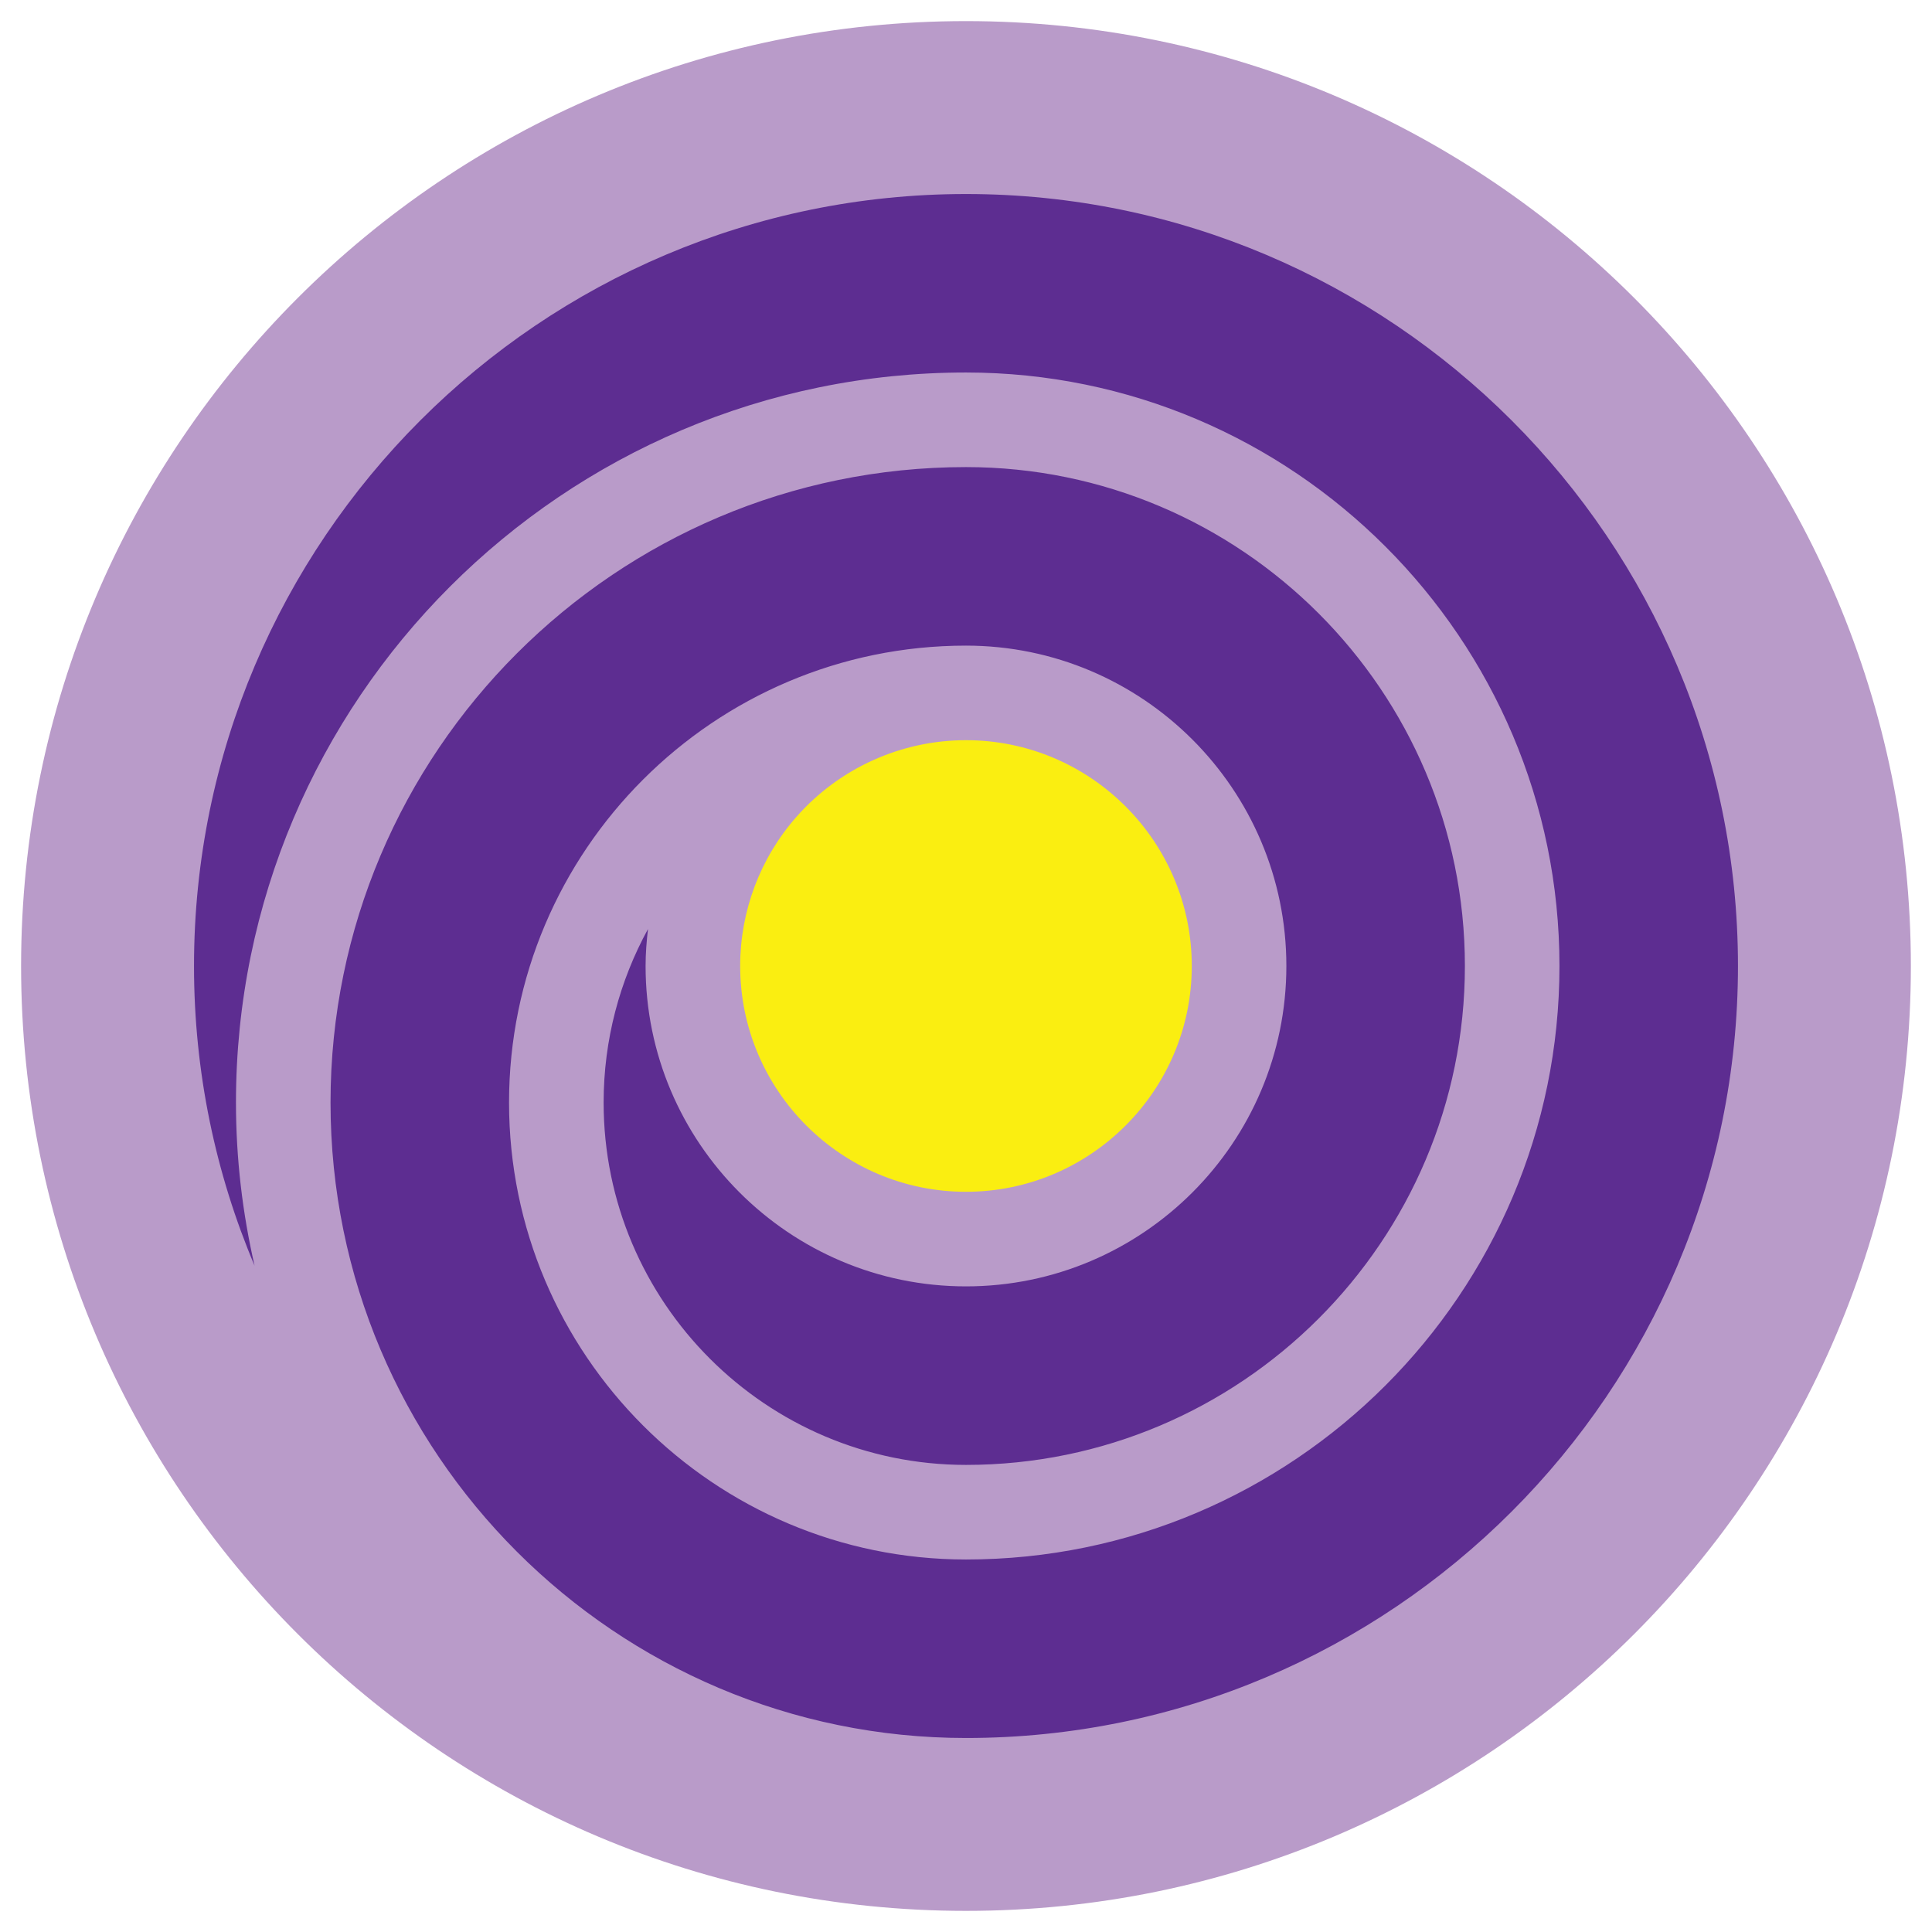
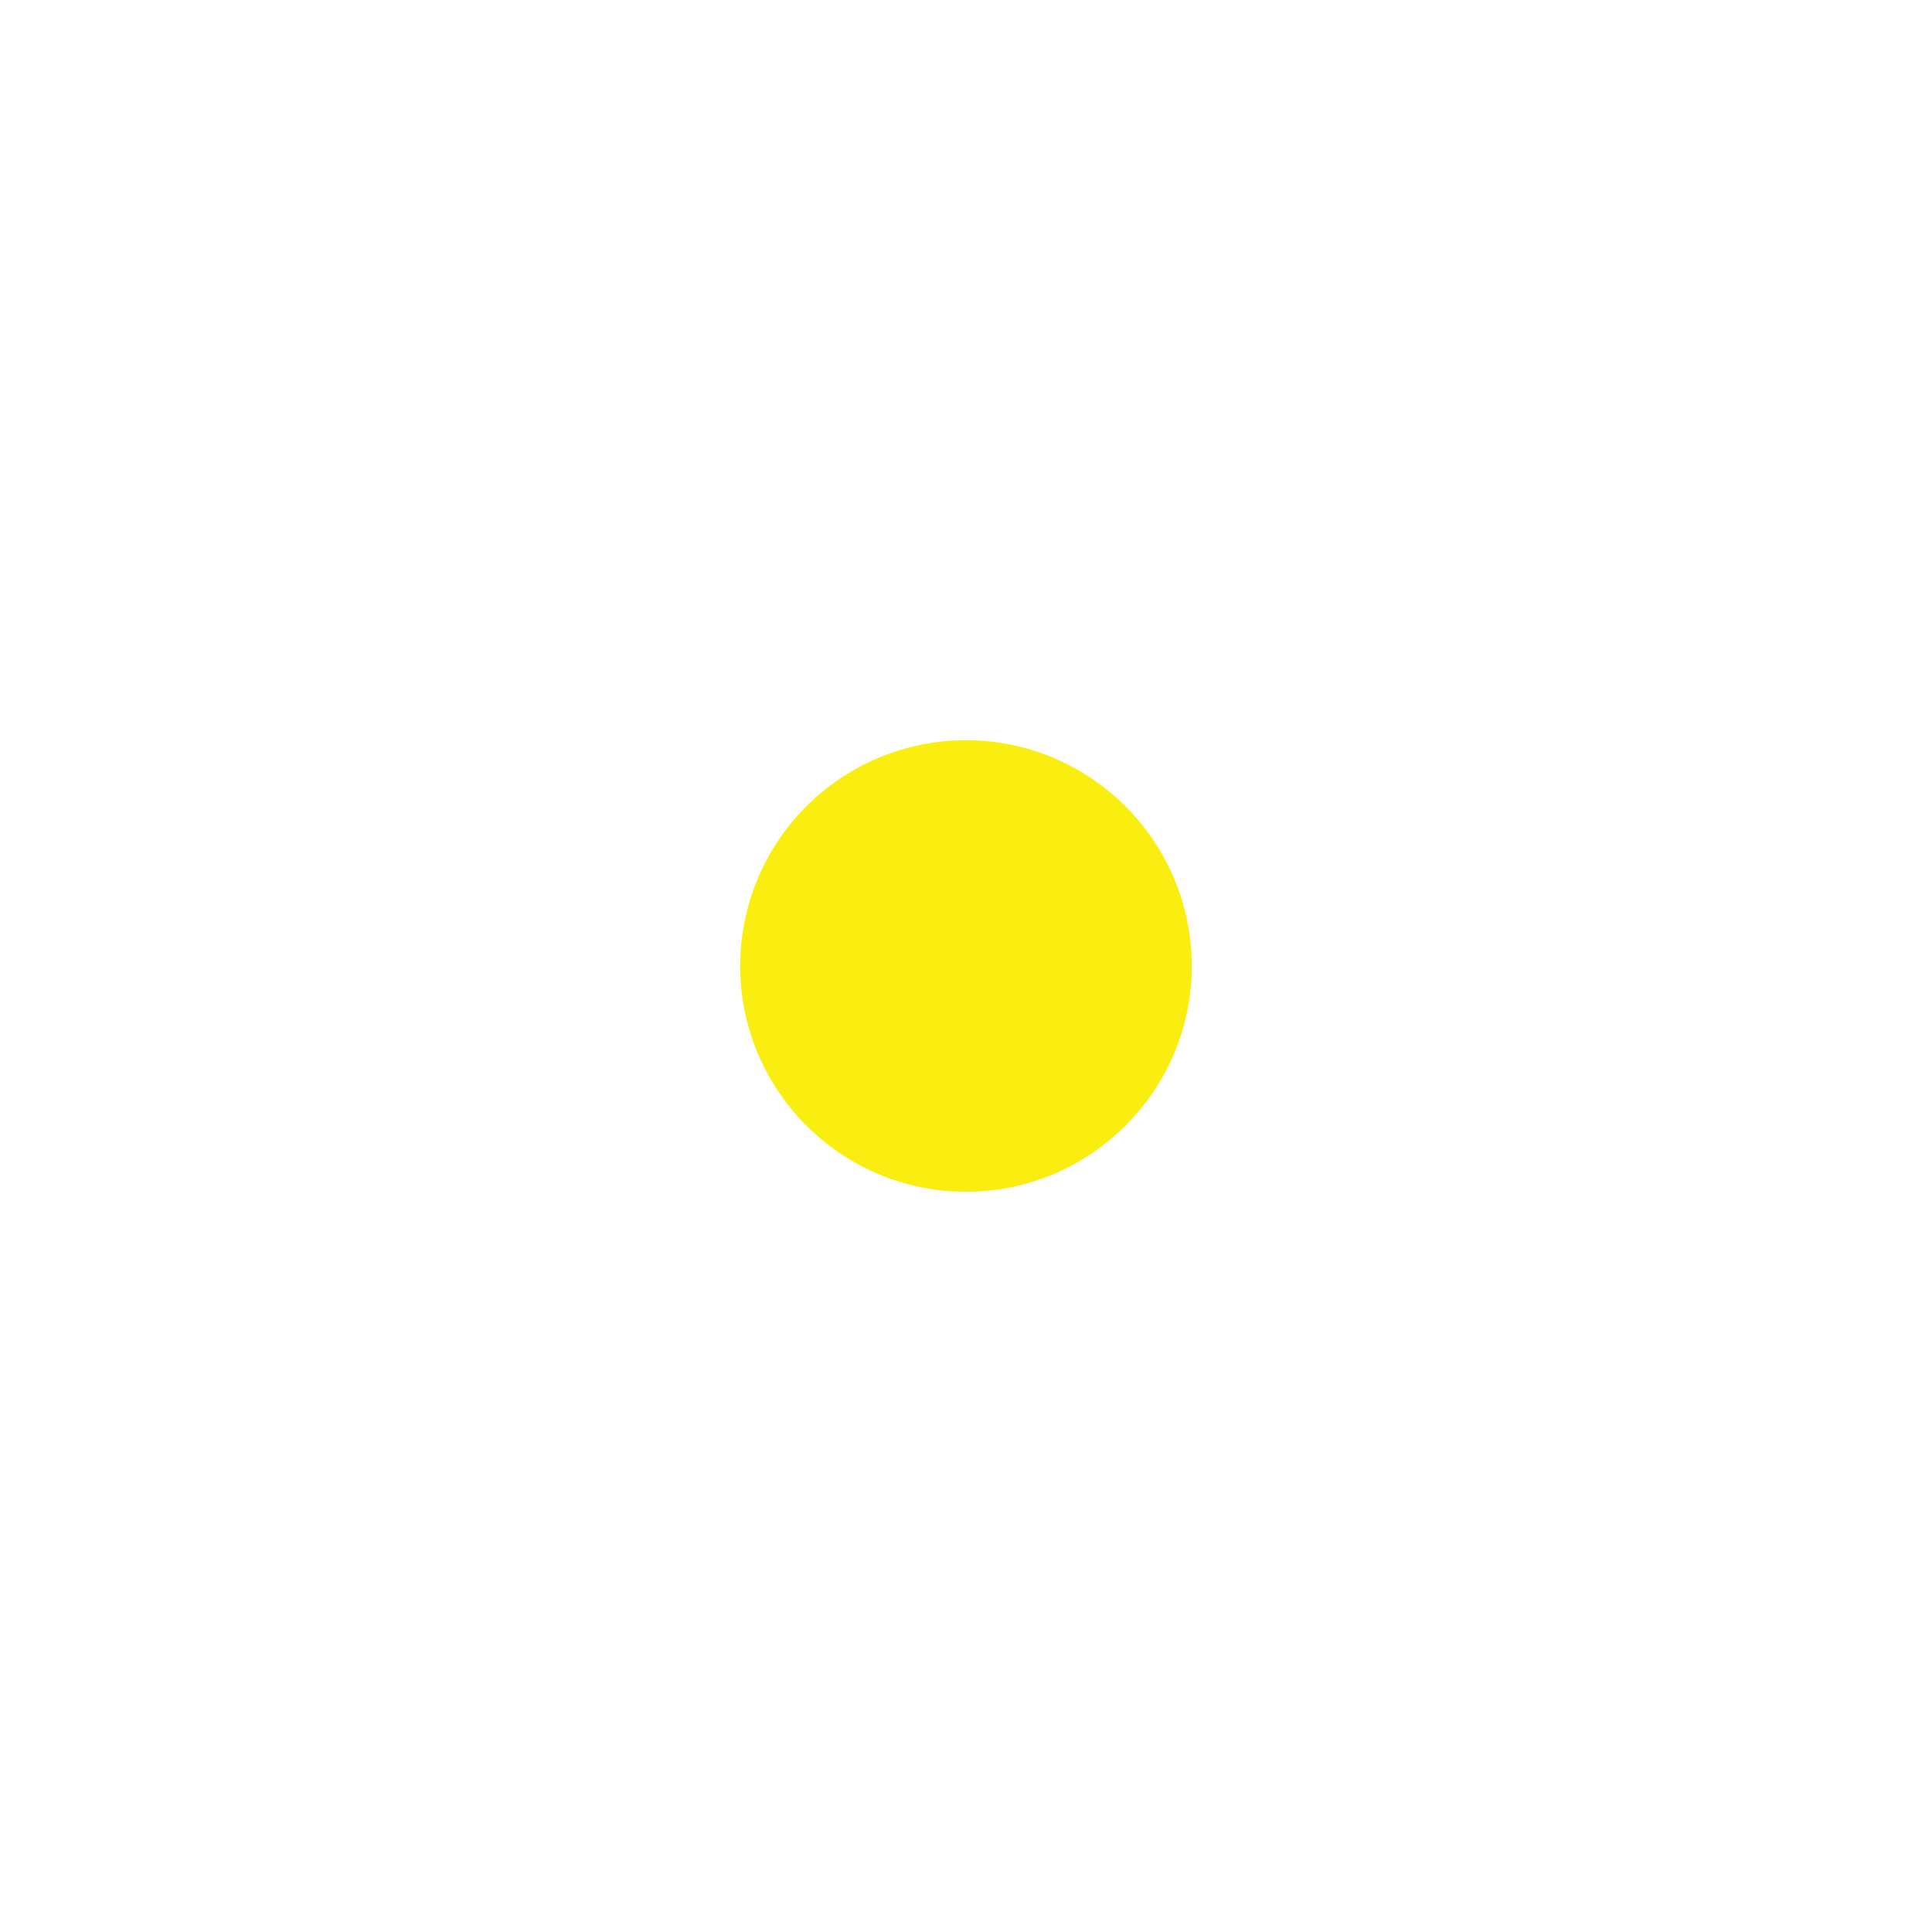
<svg xmlns="http://www.w3.org/2000/svg" width="100%" height="100%" viewBox="0 0 96 96" version="1.1" xml:space="preserve" style="fill-rule:evenodd;clip-rule:evenodd;stroke-linejoin:round;stroke-miterlimit:2;">
  <g id="Artboard1" transform="matrix(0.998,0,0,0.998,-0.932,0.858)">
-     <rect x="0.933" y="-0.859" width="96.154" height="96.154" style="fill:none;" />
    <g transform="matrix(1.002,0,0,1.002,1.984,0.191)">
      <g transform="matrix(0,-1,-1,0,46.951,0)">
-         <path d="M-46.951,-46.951C-72.882,-46.951 -93.902,-25.93 -93.902,-0C-93.902,25.93 -72.882,46.951 -46.951,46.951C-21.021,46.951 -0,25.93 -0,-0C-0,-25.93 -21.021,-46.951 -46.951,-46.951" style="fill:rgb(185,155,201);fill-rule:nonzero;" />
-       </g>
+         </g>
      <g transform="matrix(1,0,0,1,85.311,46.953)">
-         <path d="M0,-0.002C0,-21.154 -17.208,-38.361 -38.359,-38.361C-59.511,-38.361 -76.719,-21.154 -76.719,-0.002C-76.719,5.276 -75.647,10.308 -73.71,14.889C-74.308,12.281 -74.634,9.571 -74.634,6.784C-74.634,-13.219 -58.361,-29.492 -38.359,-29.492C-22.099,-29.492 -8.87,-16.263 -8.87,-0.002C-8.87,16.259 -22.099,29.489 -38.359,29.489C-50.879,29.489 -61.065,19.303 -61.065,6.784C-61.065,-5.736 -50.879,-15.921 -38.359,-15.921C-29.582,-15.921 -22.44,-8.78 -22.44,-0.002C-22.44,8.777 -29.582,15.918 -38.359,15.918C-47.138,15.918 -54.28,8.777 -54.28,-0.002C-54.28,-0.619 -54.231,-1.23 -54.161,-1.837C-55.564,0.725 -56.365,3.662 -56.365,6.784C-56.365,16.711 -48.288,24.789 -38.359,24.789C-24.69,24.789 -13.569,13.667 -13.569,-0.002C-13.569,-13.671 -24.69,-24.792 -38.359,-24.792C-55.77,-24.792 -69.935,-10.627 -69.935,6.784C-69.935,24.194 -55.77,38.359 -38.359,38.359C-17.208,38.359 0,21.15 0,-0.002" style="fill:rgb(93,45,145);fill-rule:nonzero;" />
-       </g>
+         </g>
      <g transform="matrix(1,0,0,1,46.951,35.731)">
        <path d="M0,22.44C6.186,22.44 11.22,17.407 11.22,11.22C11.22,5.034 6.186,0 0,0C-3.22,0 -6.29,1.387 -8.421,3.805C-10.226,5.854 -11.22,8.487 -11.22,11.22C-11.22,17.407 -6.187,22.44 0,22.44" style="fill:rgb(250,238,17);fill-rule:nonzero;" />
      </g>
    </g>
  </g>
</svg>